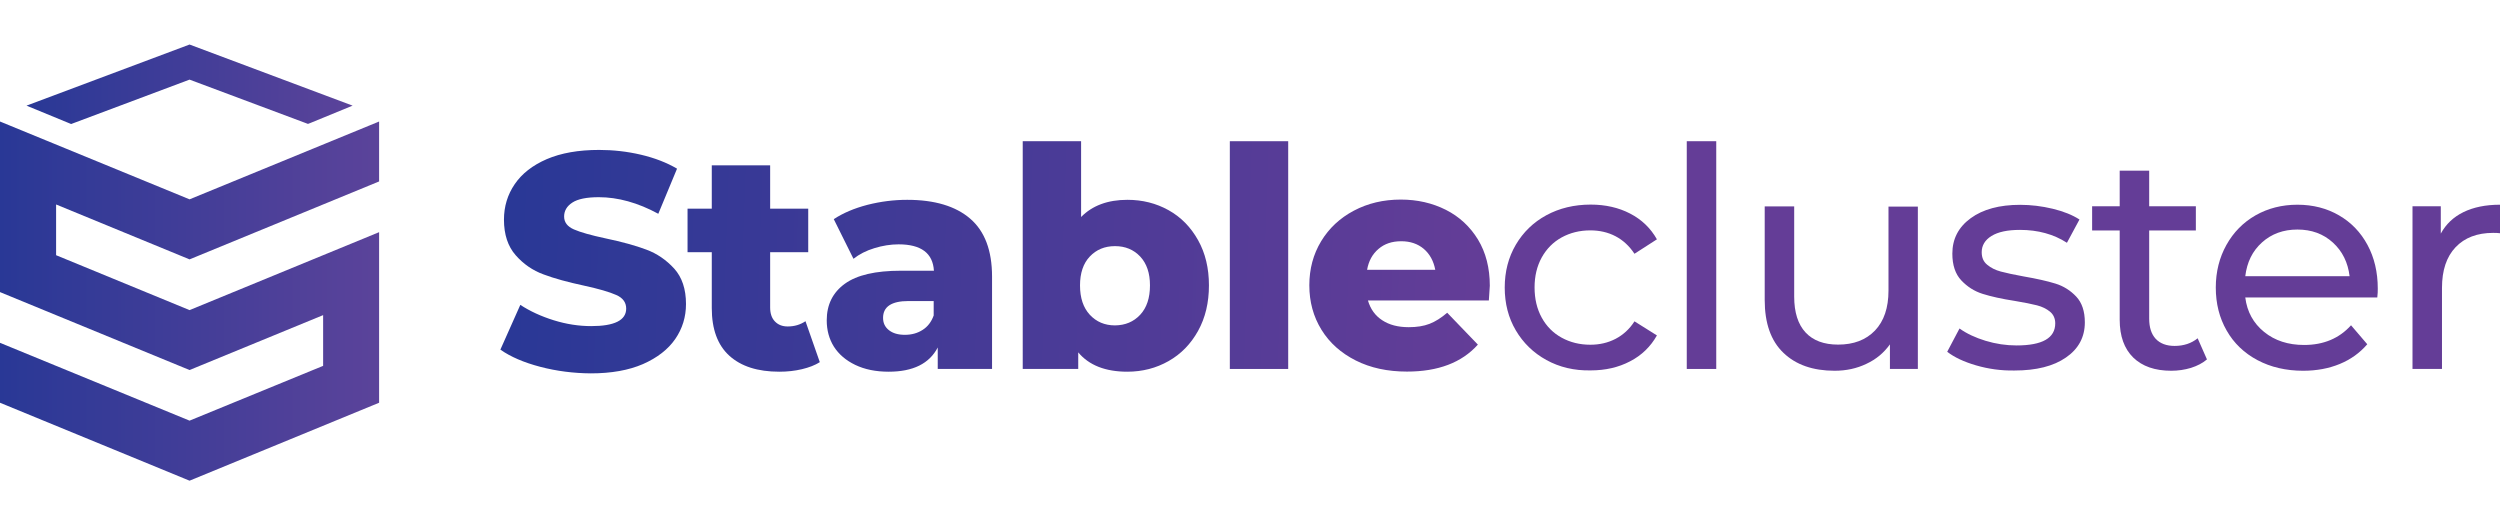
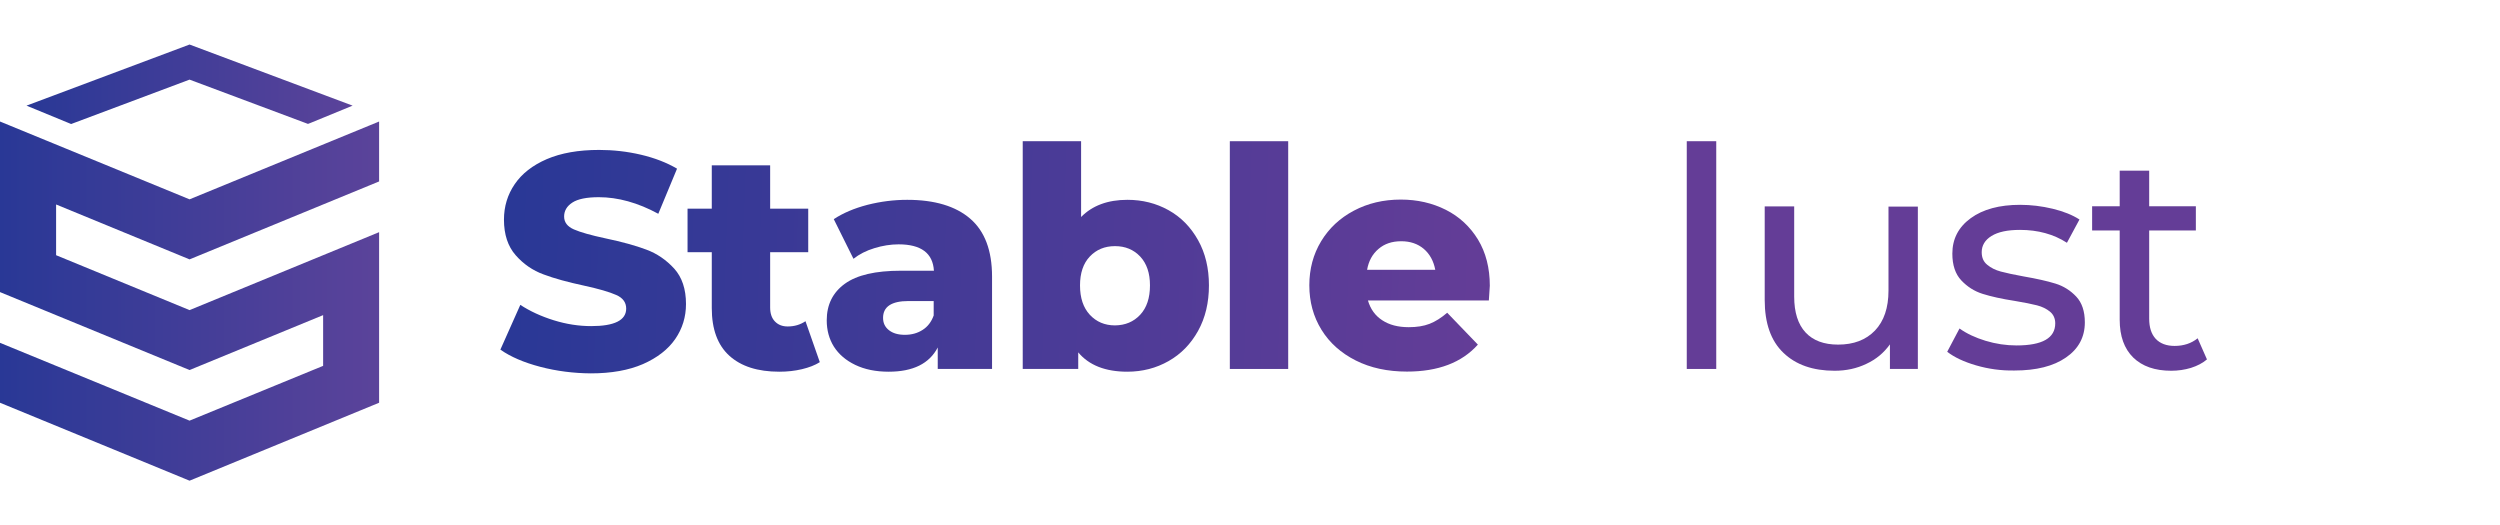
<svg xmlns="http://www.w3.org/2000/svg" version="1.1" id="Layer_1" x="0px" y="0px" viewBox="0 0 209.44 44" style="enable-background:new 0 0 209.44 44;" xml:space="preserve">
  <style type="text/css">
	.st0{fill:url(#SVGID_1_);}
	.st1{fill:url(#SVGID_00000165201279839752617490000000752752588226661821_);}
	.st2{fill:url(#SVGID_00000029032331665267683400000014139653329325729679_);}
	.st3{fill:url(#SVGID_00000085223346646026986900000015803122092498915749_);}
	.st4{fill:url(#SVGID_00000091726777794867638610000012623276324672064924_);}
	.st5{fill:url(#SVGID_00000134216855678344997520000006050189601310771095_);}
	.st6{fill:url(#SVGID_00000006689819881694674170000009680633230869033356_);}
	.st7{fill:url(#SVGID_00000121275449582516464530000017428981746605057667_);}
	.st8{fill:url(#SVGID_00000047782035204566351720000011975793115591480971_);}
	.st9{fill:url(#SVGID_00000093144941500588277620000011305282483815740299_);}
	.st10{fill:url(#SVGID_00000136371184804281709650000016558641013740548249_);}
	.st11{fill:url(#SVGID_00000176759592923209256850000010369372434706761118_);}
	.st12{fill:url(#SVGID_00000108305026139442238650000004147693824089925284_);}
	.st13{fill:url(#SVGID_00000153705514544503466110000009715102615473836441_);}
	.st14{fill:url(#SVGID_00000031894479967726545400000003757685573851653535_);}
	.st15{fill:#FFFFFF;}
	.st16{fill:url(#SVGID_00000146491679747419435280000004037767226744374187_);}
	.st17{fill:url(#SVGID_00000049203289547319873530000006311043855025835164_);}
	.st18{fill:url(#SVGID_00000040552555668054213800000010863086146545259445_);}
	.st19{fill:url(#SVGID_00000103225765816610131560000015012117758589771446_);}
</style>
  <g>
    <g>
      <linearGradient id="SVGID_1_" gradientUnits="userSpaceOnUse" x1="41.748" y1="21.623" x2="124.893" y2="24.541">
        <stop offset="0" style="stop-color:#293896" />
        <stop offset="1" style="stop-color:#643D97" />
      </linearGradient>
      <path class="st0" d="M45.26,30.73c-1.37-0.36-2.49-0.84-3.34-1.44l1.67-3.75c0.81,0.53,1.74,0.96,2.8,1.29    c1.06,0.33,2.11,0.49,3.14,0.49c1.95,0,2.93-0.49,2.93-1.47c0-0.51-0.28-0.9-0.84-1.14c-0.56-0.25-1.45-0.51-2.69-0.78    c-1.35-0.29-2.49-0.6-3.39-0.94c-0.91-0.33-1.69-0.87-2.34-1.61c-0.65-0.74-0.98-1.73-0.98-2.98c0-1.1,0.3-2.09,0.9-2.97    c0.6-0.88,1.49-1.58,2.69-2.1c1.19-0.51,2.65-0.77,4.38-0.77c1.18,0,2.35,0.13,3.5,0.4c1.15,0.27,2.16,0.66,3.03,1.17l-1.57,3.78    c-1.71-0.93-3.38-1.39-4.99-1.39c-1.01,0-1.75,0.15-2.21,0.45s-0.69,0.69-0.69,1.17c0,0.48,0.27,0.84,0.82,1.08    c0.55,0.24,1.43,0.49,2.65,0.75c1.37,0.29,2.51,0.6,3.41,0.94c0.9,0.33,1.68,0.87,2.34,1.59c0.66,0.73,0.99,1.72,0.99,2.97    c0,1.08-0.3,2.06-0.9,2.93c-0.6,0.87-1.5,1.57-2.7,2.1c-1.2,0.52-2.66,0.78-4.37,0.78C48.05,31.27,46.63,31.09,45.26,30.73z" />
      <linearGradient id="SVGID_00000012439108096817239050000012014555993261014171_" gradientUnits="userSpaceOnUse" x1="41.745" y1="21.689" x2="124.891" y2="24.607">
        <stop offset="0" style="stop-color:#293896" />
        <stop offset="1" style="stop-color:#643D97" />
      </linearGradient>
      <path style="fill:url(#SVGID_00000012439108096817239050000012014555993261014171_);" d="M68.68,30.34    c-0.41,0.26-0.91,0.45-1.5,0.59c-0.59,0.14-1.22,0.21-1.89,0.21c-1.82,0-3.21-0.45-4.19-1.34c-0.98-0.89-1.47-2.22-1.47-3.99    v-4.68H57.6v-3.65h2.03v-3.63h4.89v3.63h3.19v3.65h-3.19v4.63c0,0.5,0.13,0.89,0.4,1.17c0.27,0.28,0.62,0.42,1.07,0.42    c0.57,0,1.06-0.15,1.49-0.44L68.68,30.34z" />
      <linearGradient id="SVGID_00000093885481163851056870000017509517883016659857_" gradientUnits="userSpaceOnUse" x1="41.708" y1="22.761" x2="124.853" y2="25.678">
        <stop offset="0" style="stop-color:#293896" />
        <stop offset="1" style="stop-color:#643D97" />
      </linearGradient>
      <path style="fill:url(#SVGID_00000093885481163851056870000017509517883016659857_);" d="M81.28,18.32    c1.22,1.05,1.83,2.67,1.83,4.85v7.74h-4.55v-1.8c-0.7,1.35-2.07,2.03-4.11,2.03c-1.08,0-2.01-0.19-2.8-0.57    c-0.79-0.38-1.38-0.89-1.79-1.53c-0.4-0.64-0.6-1.38-0.6-2.2c0-1.32,0.51-2.34,1.52-3.07c1.01-0.73,2.57-1.09,4.68-1.09h2.78    c-0.09-1.47-1.07-2.21-2.96-2.21c-0.67,0-1.35,0.11-2.03,0.32c-0.69,0.21-1.27,0.51-1.75,0.89l-1.65-3.32    c0.77-0.51,1.71-0.91,2.82-1.2c1.11-0.28,2.21-0.42,3.33-0.42C78.3,16.74,80.06,17.27,81.28,18.32z M77.29,27.64    c0.43-0.27,0.74-0.68,0.93-1.21v-1.21h-2.11c-1.42,0-2.13,0.47-2.13,1.41c0,0.43,0.16,0.77,0.49,1.03    c0.33,0.26,0.77,0.39,1.34,0.39S76.87,27.91,77.29,27.64z" />
      <linearGradient id="SVGID_00000121983828583406430100000017810081024631644290_" gradientUnits="userSpaceOnUse" x1="41.814" y1="19.743" x2="124.959" y2="22.66">
        <stop offset="0" style="stop-color:#293896" />
        <stop offset="1" style="stop-color:#643D97" />
      </linearGradient>
      <path style="fill:url(#SVGID_00000121983828583406430100000017810081024631644290_);" d="M97.9,17.61    c1.04,0.58,1.86,1.42,2.47,2.51c0.61,1.09,0.91,2.35,0.91,3.79s-0.3,2.71-0.91,3.81c-0.61,1.1-1.43,1.94-2.47,2.53    c-1.04,0.59-2.19,0.89-3.46,0.89c-1.83,0-3.21-0.54-4.11-1.62v1.39h-4.65V11.83h4.89v6.35c0.94-0.96,2.24-1.44,3.88-1.44    C95.71,16.74,96.86,17.03,97.9,17.61z M95.52,26.37c0.55-0.59,0.82-1.41,0.82-2.46c0-1.03-0.27-1.83-0.82-2.42    c-0.55-0.58-1.25-0.87-2.11-0.87c-0.86,0-1.56,0.29-2.11,0.87c-0.55,0.58-0.82,1.39-0.82,2.42c0,1.05,0.27,1.86,0.82,2.46    c0.55,0.59,1.25,0.89,2.11,0.89C94.27,27.25,94.97,26.96,95.52,26.37z" />
      <linearGradient id="SVGID_00000168812816765319670600000006245919171370331265_" gradientUnits="userSpaceOnUse" x1="41.835" y1="19.134" x2="124.981" y2="22.052">
        <stop offset="0" style="stop-color:#293896" />
        <stop offset="1" style="stop-color:#643D97" />
      </linearGradient>
      <path style="fill:url(#SVGID_00000168812816765319670600000006245919171370331265_);" d="M103.03,11.83h4.89v19.08h-4.89V11.83z" />
      <linearGradient id="SVGID_00000011025137830479600710000002825653936385627055_" gradientUnits="userSpaceOnUse" x1="41.76" y1="21.278" x2="124.905" y2="24.195">
        <stop offset="0" style="stop-color:#293896" />
        <stop offset="1" style="stop-color:#643D97" />
      </linearGradient>
      <path style="fill:url(#SVGID_00000011025137830479600710000002825653936385627055_);" d="M124.73,25.17H114.6    c0.21,0.72,0.6,1.27,1.2,1.66c0.59,0.39,1.33,0.58,2.22,0.58c0.67,0,1.25-0.09,1.74-0.28c0.49-0.19,0.98-0.5,1.48-0.93l2.57,2.67    c-1.35,1.51-3.33,2.26-5.94,2.26c-1.63,0-3.06-0.31-4.29-0.93c-1.23-0.62-2.19-1.47-2.87-2.57c-0.68-1.1-1.02-2.34-1.02-3.73    c0-1.37,0.33-2.6,0.99-3.69c0.66-1.09,1.57-1.94,2.74-2.56c1.17-0.62,2.48-0.93,3.93-0.93c1.39,0,2.65,0.29,3.78,0.86    c1.13,0.57,2.03,1.41,2.69,2.49c0.66,1.09,0.99,2.38,0.99,3.87C124.81,24,124.78,24.4,124.73,25.17z M115.49,20.85    c-0.51,0.43-0.83,1.01-0.96,1.75h5.71c-0.14-0.74-0.46-1.32-0.96-1.75c-0.51-0.43-1.14-0.64-1.89-0.64    C116.62,20.21,115.99,20.42,115.49,20.85z" />
      <linearGradient id="SVGID_00000020400602439706943070000009396785168074635668_" gradientUnits="userSpaceOnUse" x1="41.773" y1="20.895" x2="124.919" y2="23.813">
        <stop offset="0" style="stop-color:#293896" />
        <stop offset="1" style="stop-color:#643D97" />
      </linearGradient>
-       <path style="fill:url(#SVGID_00000020400602439706943070000009396785168074635668_);" d="M129.55,30.16    c-1.09-0.6-1.94-1.43-2.56-2.48c-0.62-1.05-0.93-2.25-0.93-3.59c0-1.34,0.31-2.53,0.93-3.59c0.62-1.05,1.47-1.88,2.56-2.47    c1.09-0.59,2.33-0.89,3.71-0.89c1.23,0,2.34,0.25,3.3,0.75c0.97,0.5,1.72,1.22,2.25,2.16l-1.88,1.21    c-0.43-0.65-0.96-1.14-1.59-1.47c-0.63-0.33-1.34-0.49-2.11-0.49c-0.89,0-1.69,0.2-2.4,0.59c-0.71,0.39-1.27,0.96-1.67,1.68    c-0.4,0.73-0.6,1.56-0.6,2.51c0,0.96,0.2,1.8,0.6,2.53c0.4,0.73,0.96,1.29,1.67,1.68c0.71,0.39,1.51,0.59,2.4,0.59    c0.77,0,1.47-0.16,2.11-0.49c0.63-0.33,1.17-0.81,1.59-1.47l1.88,1.18c-0.53,0.94-1.28,1.67-2.25,2.17    c-0.97,0.51-2.07,0.76-3.3,0.76C131.88,31.06,130.64,30.76,129.55,30.16z" />
      <linearGradient id="SVGID_00000110437690147338794350000017800192777230981034_" gradientUnits="userSpaceOnUse" x1="41.881" y1="17.835" x2="125.026" y2="20.753">
        <stop offset="0" style="stop-color:#293896" />
        <stop offset="1" style="stop-color:#643D97" />
      </linearGradient>
      <path style="fill:url(#SVGID_00000110437690147338794350000017800192777230981034_);" d="M141.31,11.83h2.47v19.08h-2.47V11.83z" />
      <linearGradient id="SVGID_00000107589076720124843320000002471308885073489333_" gradientUnits="userSpaceOnUse" x1="41.8" y1="20.124" x2="124.946" y2="23.041">
        <stop offset="0" style="stop-color:#293896" />
        <stop offset="1" style="stop-color:#643D97" />
      </linearGradient>
      <path style="fill:url(#SVGID_00000107589076720124843320000002471308885073489333_);" d="M160.67,17.28v13.63h-2.34v-2.06    c-0.5,0.7-1.15,1.25-1.97,1.63c-0.81,0.39-1.7,0.58-2.66,0.58c-1.82,0-3.25-0.5-4.29-1.5c-1.05-1-1.57-2.48-1.57-4.43v-7.84h2.47    v7.56c0,1.32,0.32,2.32,0.95,3c0.63,0.68,1.54,1.02,2.73,1.02c1.3,0,2.33-0.39,3.09-1.18c0.75-0.79,1.13-1.9,1.13-3.34v-7.04    H160.67z" />
      <linearGradient id="SVGID_00000141428294061385731630000008132960548516751529_" gradientUnits="userSpaceOnUse" x1="41.817" y1="19.643" x2="124.963" y2="22.56">
        <stop offset="0" style="stop-color:#293896" />
        <stop offset="1" style="stop-color:#643D97" />
      </linearGradient>
      <path style="fill:url(#SVGID_00000141428294061385731630000008132960548516751529_);" d="M165.55,30.61    c-1.03-0.3-1.83-0.68-2.42-1.14l1.03-1.95c0.6,0.43,1.33,0.77,2.18,1.03c0.86,0.26,1.72,0.39,2.6,0.39c2.16,0,3.24-0.62,3.24-1.85    c0-0.41-0.15-0.74-0.44-0.98c-0.29-0.24-0.66-0.42-1.09-0.53c-0.44-0.11-1.06-0.24-1.86-0.37c-1.1-0.17-1.99-0.37-2.69-0.59    s-1.29-0.6-1.79-1.13c-0.5-0.53-0.75-1.28-0.75-2.24c0-1.23,0.51-2.22,1.54-2.97c1.03-0.75,2.41-1.12,4.14-1.12    c0.91,0,1.82,0.11,2.73,0.33c0.91,0.22,1.65,0.52,2.24,0.9l-1.05,1.95c-1.11-0.72-2.43-1.08-3.93-1.08    c-1.05,0-1.84,0.17-2.39,0.51c-0.55,0.34-0.82,0.8-0.82,1.36c0,0.45,0.15,0.8,0.46,1.05c0.31,0.26,0.69,0.45,1.14,0.57    c0.45,0.12,1.09,0.26,1.92,0.41c1.1,0.19,1.98,0.39,2.66,0.6c0.68,0.21,1.26,0.58,1.74,1.09c0.48,0.51,0.72,1.23,0.72,2.16    c0,1.23-0.53,2.22-1.58,2.94c-1.05,0.73-2.49,1.09-4.31,1.09C167.65,31.06,166.58,30.91,165.55,30.61z" />
      <linearGradient id="SVGID_00000064322470156904941790000007433339356891877279_" gradientUnits="userSpaceOnUse" x1="41.882" y1="17.8" x2="125.027" y2="20.718">
        <stop offset="0" style="stop-color:#293896" />
        <stop offset="1" style="stop-color:#643D97" />
      </linearGradient>
      <path style="fill:url(#SVGID_00000064322470156904941790000007433339356891877279_);" d="M184.89,30.11    c-0.36,0.31-0.81,0.54-1.34,0.71c-0.53,0.16-1.08,0.24-1.65,0.24c-1.37,0-2.43-0.37-3.19-1.11c-0.75-0.74-1.13-1.79-1.13-3.16    v-7.48h-2.31v-2.03h2.31V14.3h2.47v2.98h3.91v2.03h-3.91v7.38c0,0.74,0.18,1.3,0.55,1.7c0.37,0.39,0.9,0.59,1.58,0.59    c0.75,0,1.4-0.21,1.93-0.64L184.89,30.11z" />
      <linearGradient id="SVGID_00000005985291905655850030000008075200780031032994_" gradientUnits="userSpaceOnUse" x1="41.846" y1="18.812" x2="124.992" y2="21.73">
        <stop offset="0" style="stop-color:#293896" />
        <stop offset="1" style="stop-color:#643D97" />
      </linearGradient>
-       <path style="fill:url(#SVGID_00000005985291905655850030000008075200780031032994_);" d="M199.16,24.92H188.1    c0.15,1.2,0.68,2.16,1.58,2.89c0.9,0.73,2.02,1.09,3.35,1.09c1.63,0,2.94-0.55,3.93-1.65l1.36,1.59c-0.62,0.72-1.38,1.27-2.3,1.65    c-0.92,0.38-1.94,0.57-3.07,0.57c-1.44,0-2.72-0.3-3.83-0.89c-1.11-0.59-1.98-1.42-2.58-2.48c-0.61-1.06-0.91-2.26-0.91-3.6    c0-1.32,0.3-2.51,0.89-3.57c0.59-1.06,1.41-1.89,2.44-2.48c1.04-0.59,2.21-0.89,3.51-0.89c1.3,0,2.46,0.3,3.48,0.89    c1.02,0.59,1.82,1.42,2.39,2.48c0.57,1.06,0.86,2.28,0.86,3.65C199.21,24.36,199.19,24.61,199.16,24.92z M189.5,20.31    c-0.8,0.72-1.26,1.66-1.4,2.83h8.74c-0.14-1.15-0.6-2.09-1.4-2.82c-0.8-0.73-1.79-1.09-2.97-1.09    C191.29,19.23,190.3,19.59,189.5,20.31z" />
      <linearGradient id="SVGID_00000110452432930154438790000011918024602036828040_" gradientUnits="userSpaceOnUse" x1="41.865" y1="18.277" x2="125.011" y2="21.194">
        <stop offset="0" style="stop-color:#293896" />
        <stop offset="1" style="stop-color:#643D97" />
      </linearGradient>
-       <path style="fill:url(#SVGID_00000110452432930154438790000011918024602036828040_);" d="M206.38,17.77    c0.84-0.41,1.86-0.62,3.06-0.62v2.39c-0.14-0.02-0.33-0.03-0.57-0.03c-1.34,0-2.39,0.4-3.15,1.2c-0.76,0.8-1.14,1.93-1.14,3.41    v6.79h-2.47V17.28h2.37v2.29C204.91,18.78,205.54,18.18,206.38,17.77z" />
    </g>
    <g>
      <linearGradient id="SVGID_00000036248439810021999300000017600673293188612505_" gradientUnits="userSpaceOnUse" x1="9.094947e-13" y1="25.223" x2="31.762" y2="25.223">
        <stop offset="0" style="stop-color:#293896" />
        <stop offset="1" style="stop-color:#5B439A" />
      </linearGradient>
      <polygon style="fill:url(#SVGID_00000036248439810021999300000017600673293188612505_);" points="15.88,21.73 31.76,15.2     31.76,10.18 15.88,16.7 0,10.18 0,12.53 0,15.2 0,19.45 0,23 0,24.47 15.88,31 27.07,26.4 27.07,30.65 15.88,35.24 0,28.72     0,33.74 15.88,40.27 31.76,33.74 31.76,32.6 31.76,28.72 31.76,24.47 31.76,22.13 31.76,19.45 15.88,25.98 4.7,21.38 4.7,17.13       " />
      <linearGradient id="SVGID_00000116197162098222248320000001882032812060727445_" gradientUnits="userSpaceOnUse" x1="2.222" y1="7.059" x2="29.541" y2="7.059">
        <stop offset="0" style="stop-color:#293896" />
        <stop offset="1" style="stop-color:#5B439A" />
      </linearGradient>
      <polygon style="fill:url(#SVGID_00000116197162098222248320000001882032812060727445_);" points="29.54,8.85 26.01,10.3     25.8,10.38 15.88,6.67 5.96,10.39 2.22,8.85 15.88,3.73   " />
    </g>
  </g>
</svg>